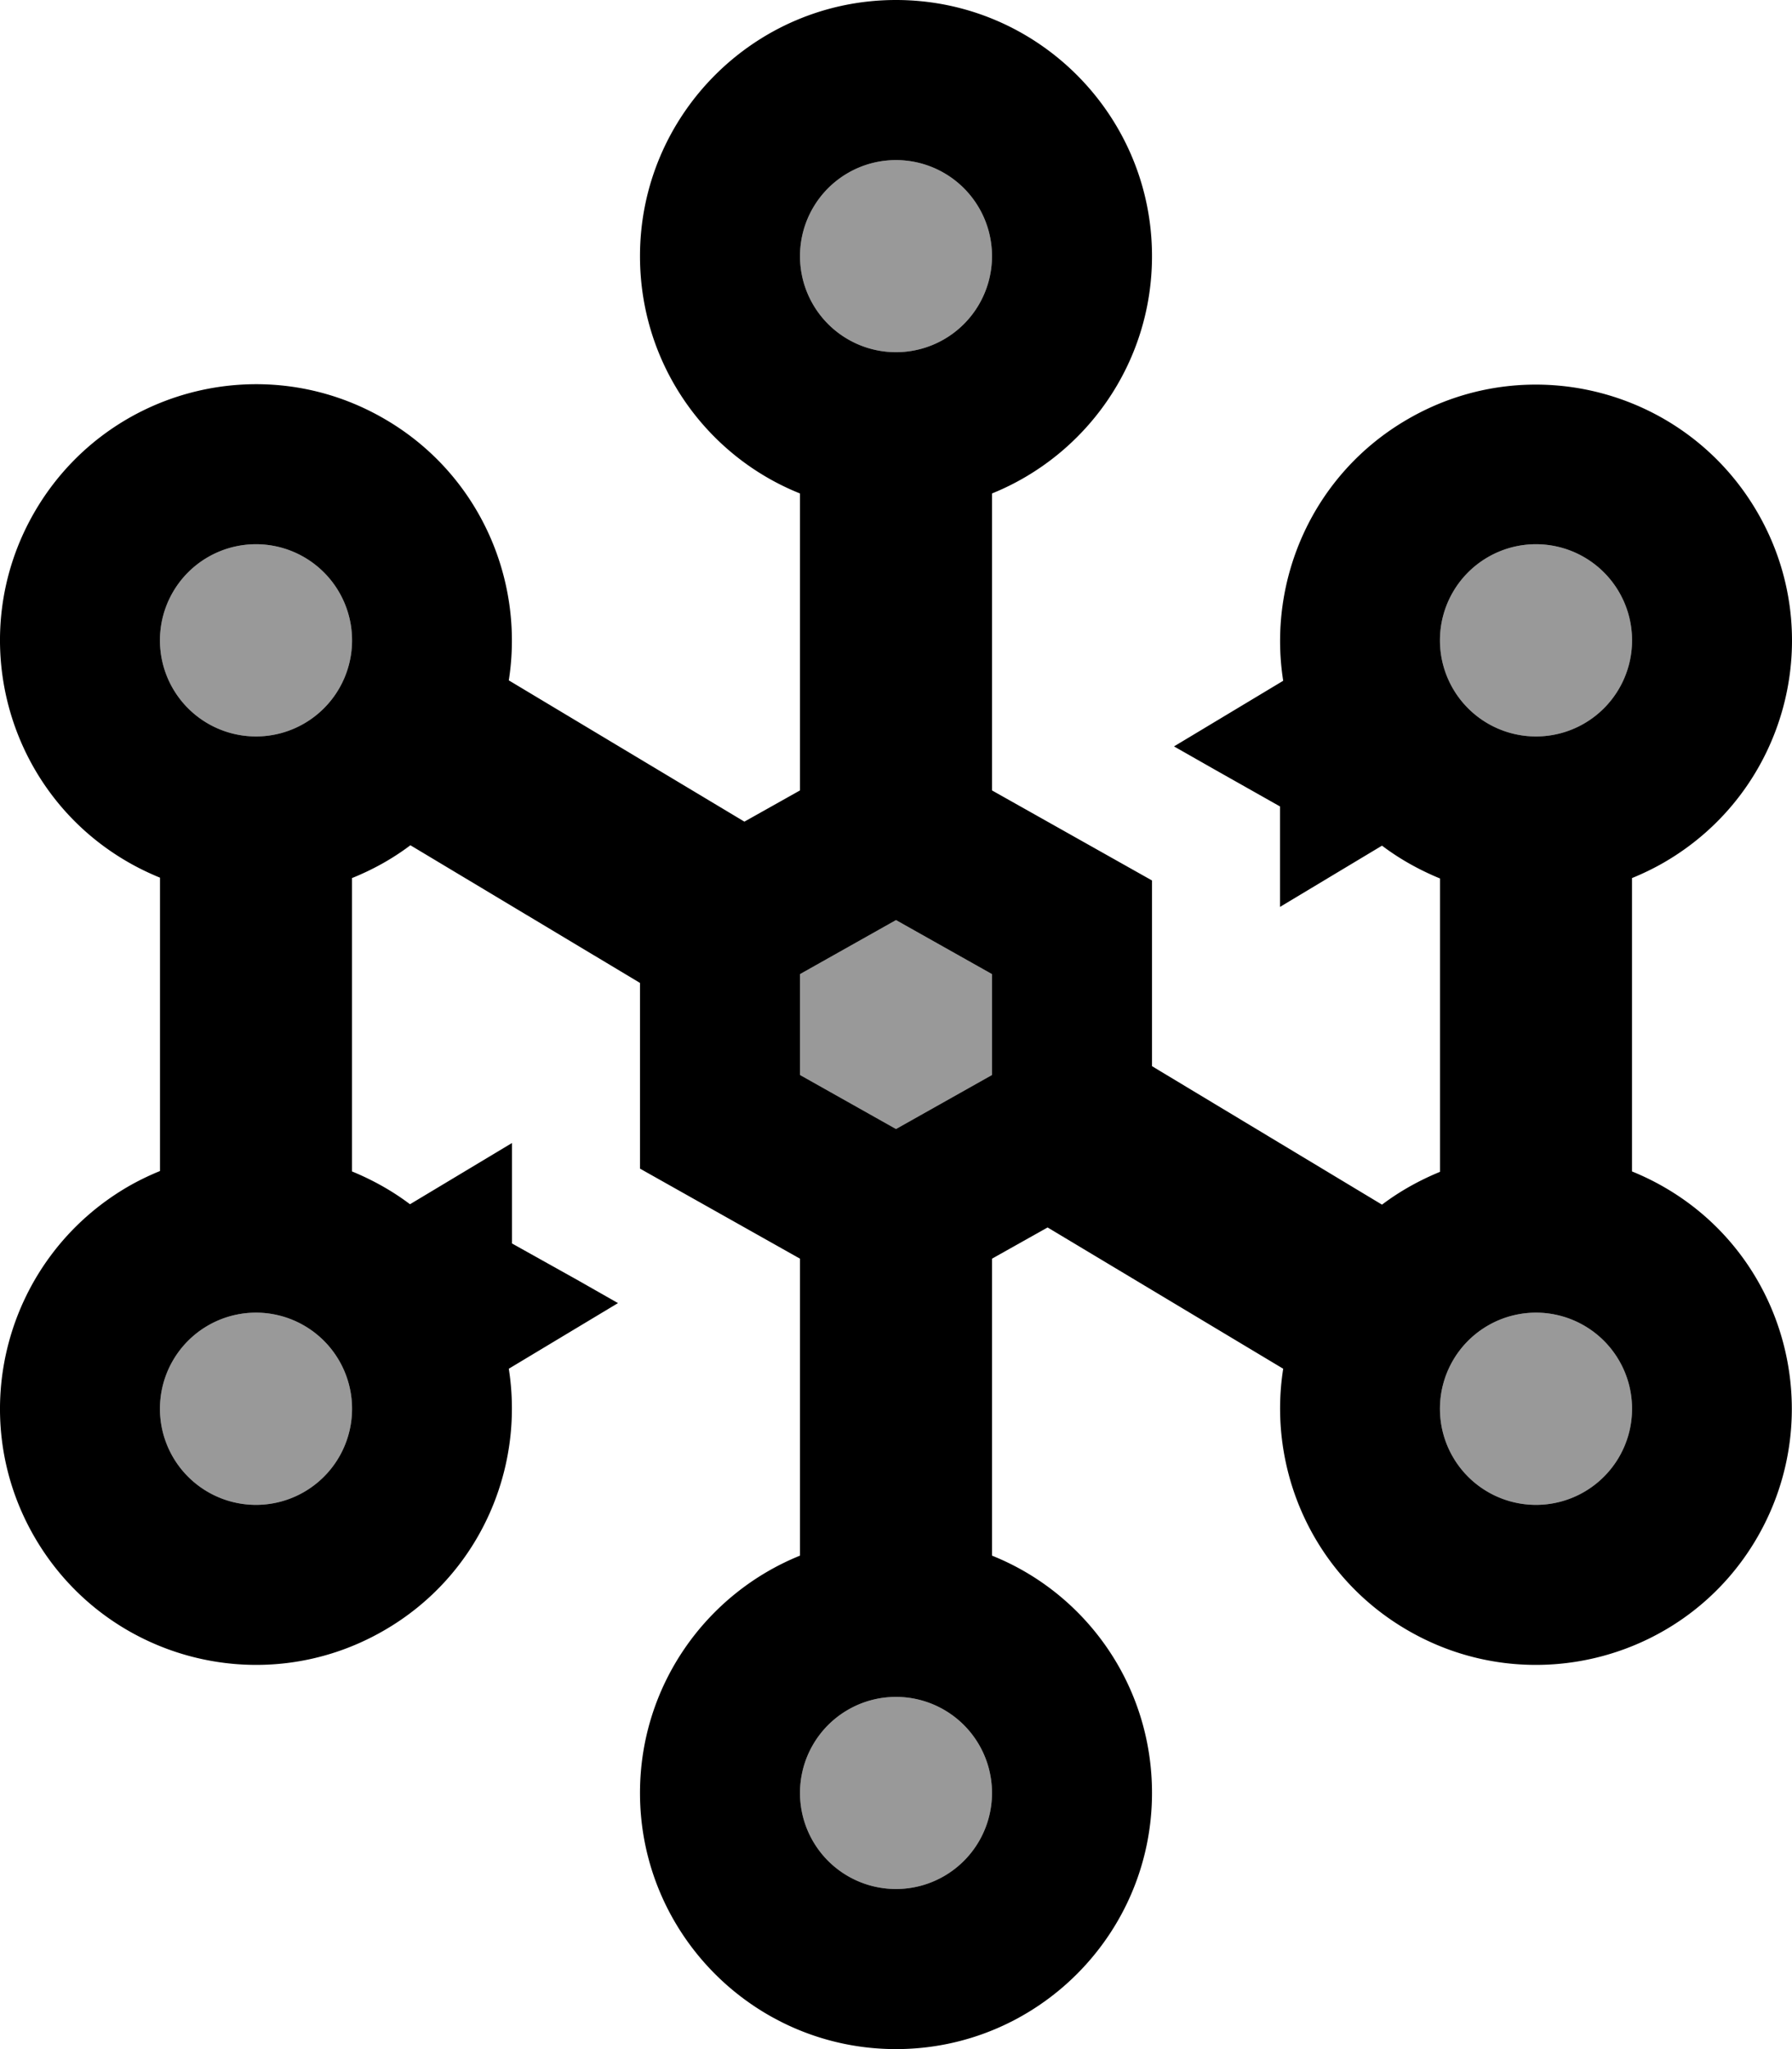
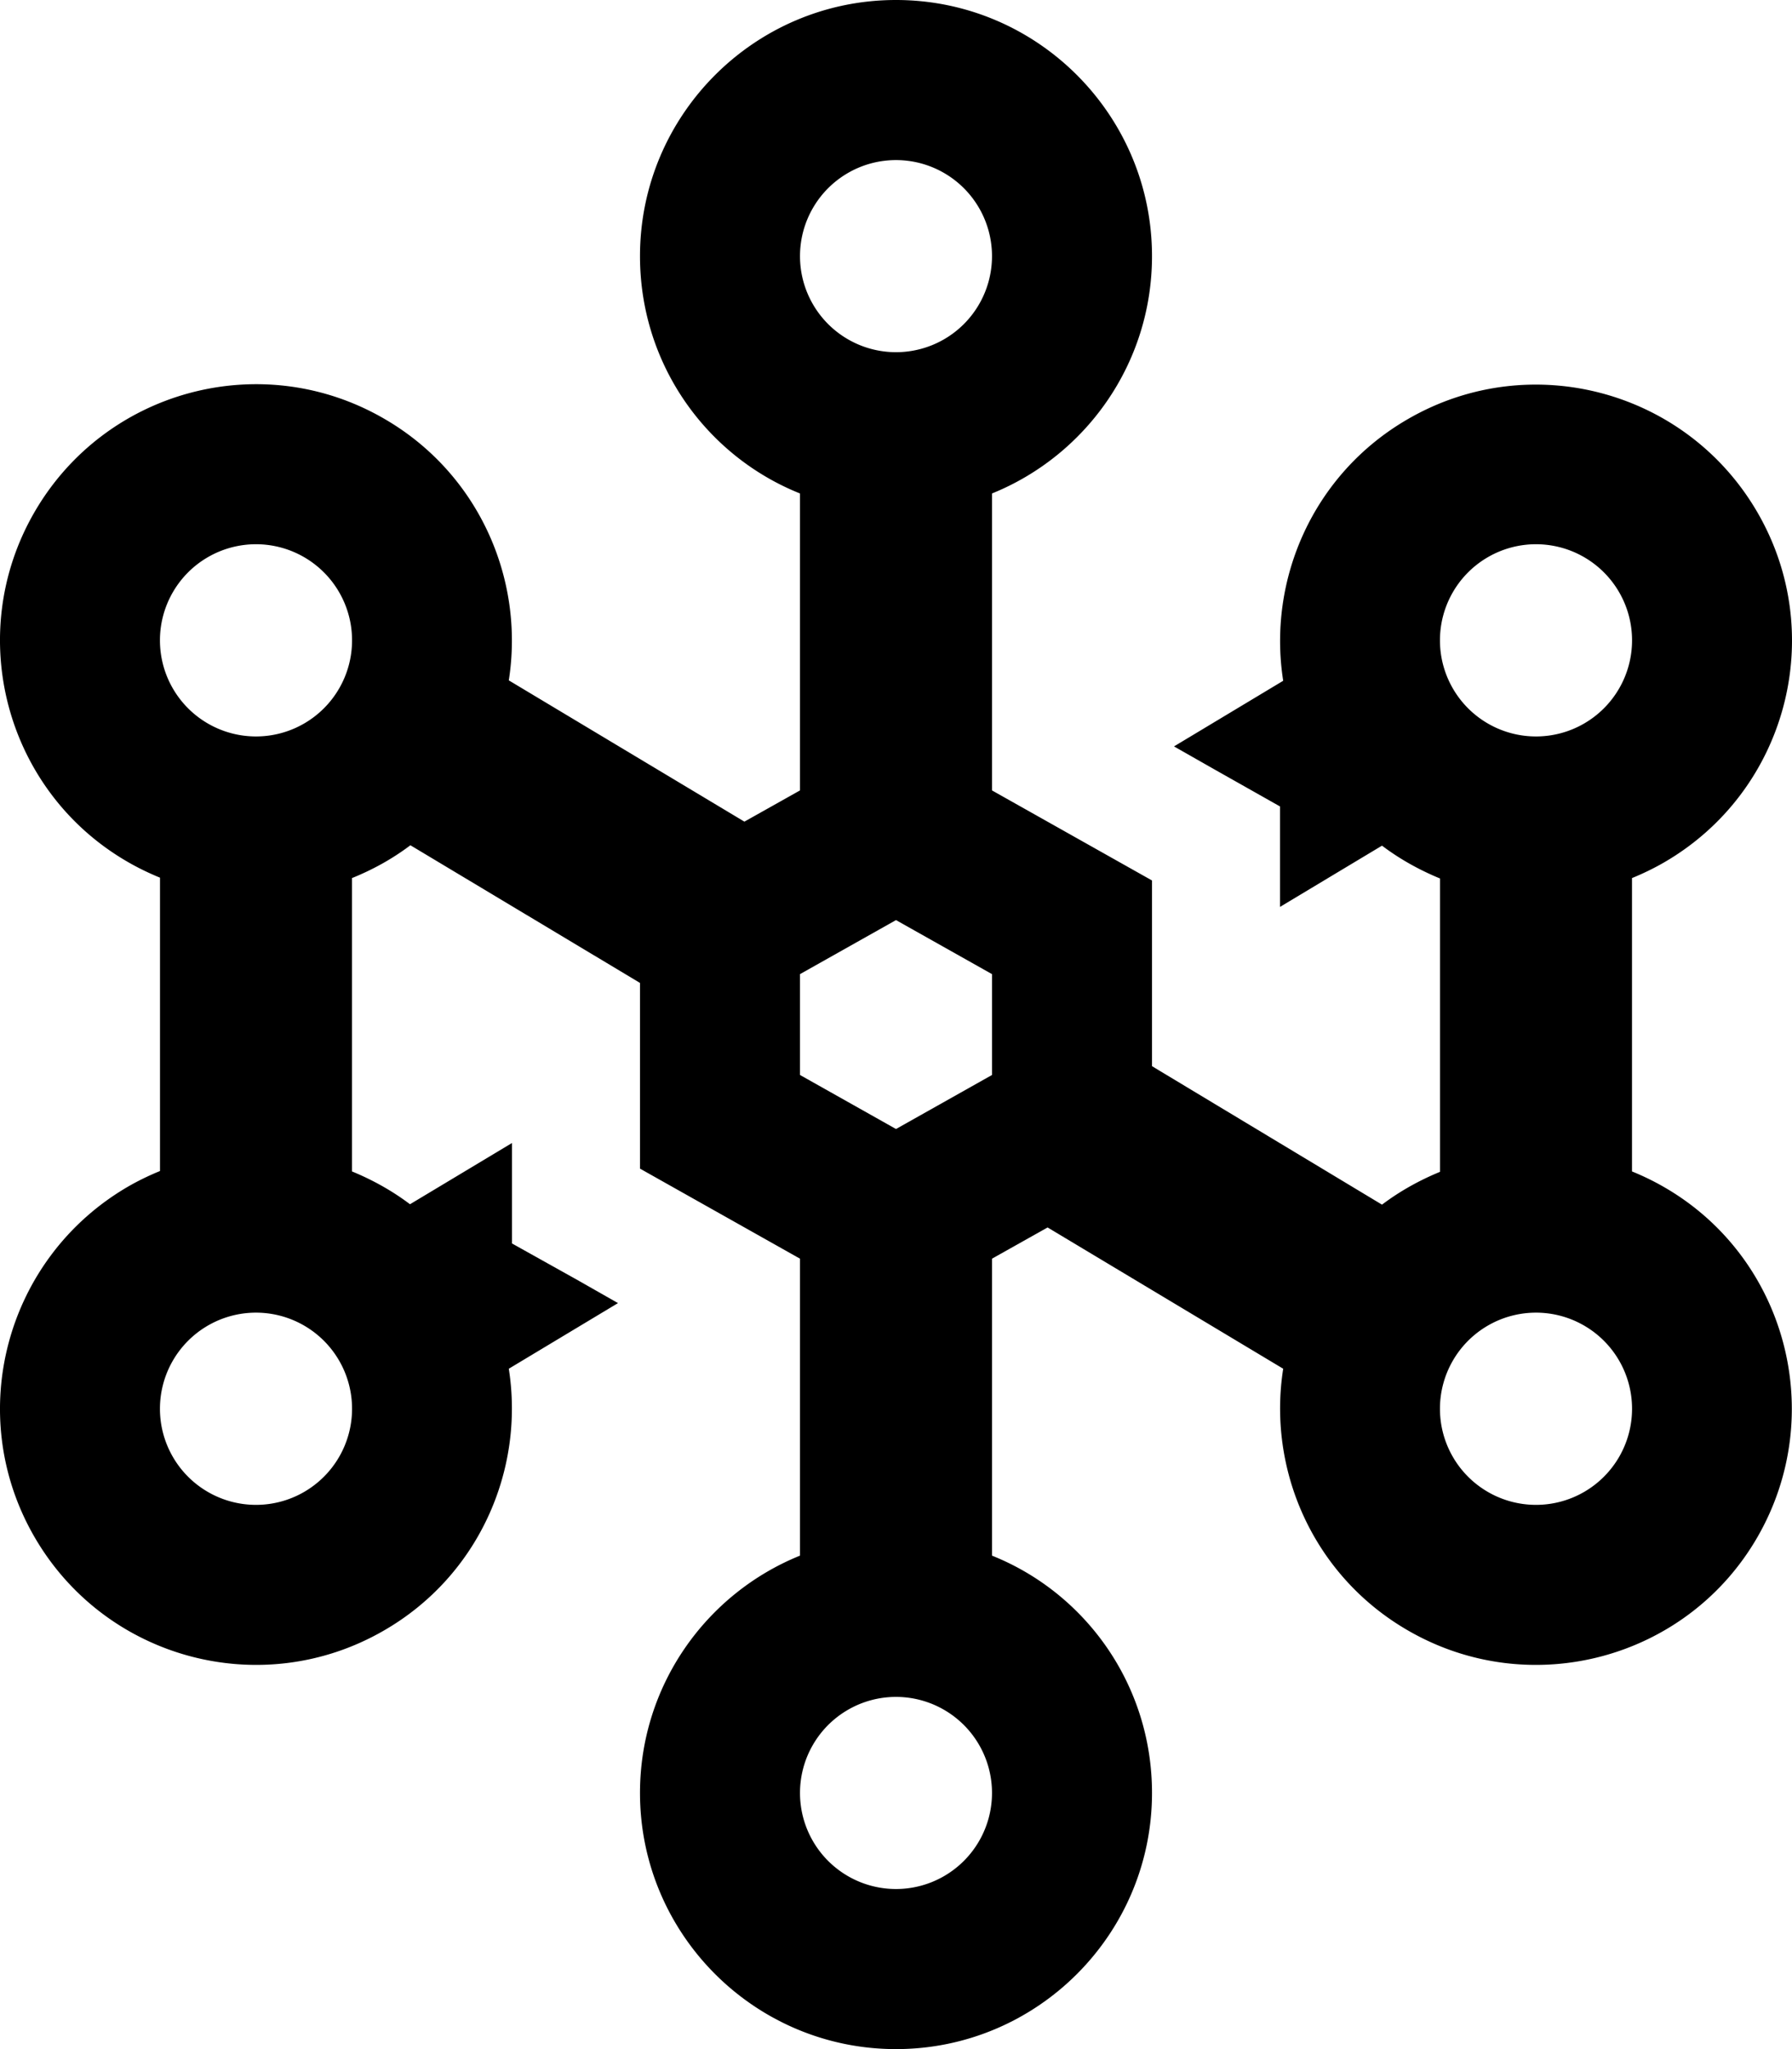
<svg xmlns="http://www.w3.org/2000/svg" viewBox="0 0 448 512">
  <defs>
    <style>.fa-secondary{opacity:.4}</style>
  </defs>
-   <path class="fa-secondary" d="M43.2 148a24 24 0 1 0 41.6 24A24 24 0 1 0 43.2 148zm0 216a24 24 0 1 0 41.6-24A24 24 0 1 0 43.2 364zM200 64a24 24 0 1 0 48 0 24 24 0 1 0 -48 0zm0 179.4l0 25.2 24 13.5 24-13.5 0-25.2-24-13.5-24 13.5zM200 448a24 24 0 1 0 48 0 24 24 0 1 0 -48 0zM363.2 172a24 24 0 1 0 41.6-24 24 24 0 1 0 -41.6 24zm0 168a24 24 0 1 0 41.6 24 24 24 0 1 0 -41.6-24z" />
  <path class="fa-primary" d="M200 64a24 24 0 1 1 48 0 24 24 0 1 1 -48 0zm48 59.3c23.5-9.5 40-32.5 40-59.3c0-35.3-28.7-64-64-64s-64 28.7-64 64c0 26.9 16.5 49.9 40 59.3l0 74.2-13.9 7.8L127.2 170c4-25.4-7.6-51.8-31.2-65.4C65.4 86.9 26.3 97.4 8.6 128S1.4 197.8 32 215.4c2.6 1.5 5.3 2.8 8 3.9l0 73.3c-2.7 1.1-5.4 2.4-8 3.9C1.4 314.3-9.1 353.4 8.6 384s56.8 41.1 87.4 23.4c23.6-13.6 35.2-40 31.2-65.4l27.3-16.4-10.2-5.8L128 310.7l0-18.7 0-6.4-25.5 15.3c-4.5-3.4-9.4-6.1-14.5-8.2l0-73.3c5.2-2.1 10.1-4.8 14.6-8.2L160 245.6l0 46.4 40 22.5 0 74.2c-23.5 9.5-40 32.5-40 59.3c0 35.3 28.7 64 64 64s64-28.7 64-64c0-26.9-16.5-49.9-40-59.3l0-74.2 13.9-7.8 58.9 35.3c-4 25.4 7.6 51.8 31.2 65.4c30.6 17.7 69.8 7.2 87.4-23.4s7.2-69.8-23.4-87.4c-2.6-1.5-5.3-2.8-8-3.9l0-73.3c2.7-1.1 5.4-2.4 8-3.9c30.6-17.7 41.1-56.8 23.4-87.4s-56.8-41.1-87.4-23.4c-23.6 13.6-35.2 40-31.2 65.4l-27.3 16.4 10.2 5.8 16.3 9.2 0 18.7 0 6.4 25.5-15.3c4.5 3.4 9.4 6.1 14.5 8.2l0 73.3c-5.1 2.1-10 4.8-14.5 8.2L288 266.4l0-46.4-40-22.5 0-74.2zm124 15.9a24 24 0 1 1 24 41.6 24 24 0 1 1 -24-41.6zM43.2 148a24 24 0 1 1 41.6 24A24 24 0 1 1 43.2 148zM200 448a24 24 0 1 1 48 0 24 24 0 1 1 -48 0zM84.8 340A24 24 0 1 1 43.2 364a24 24 0 1 1 41.6-24zM372 372.8a24 24 0 1 1 24-41.6 24 24 0 1 1 -24 41.6zM224 229.9l24 13.5 0 25.2-24 13.5-24-13.5 0-25.2 24-13.5z" />
</svg>